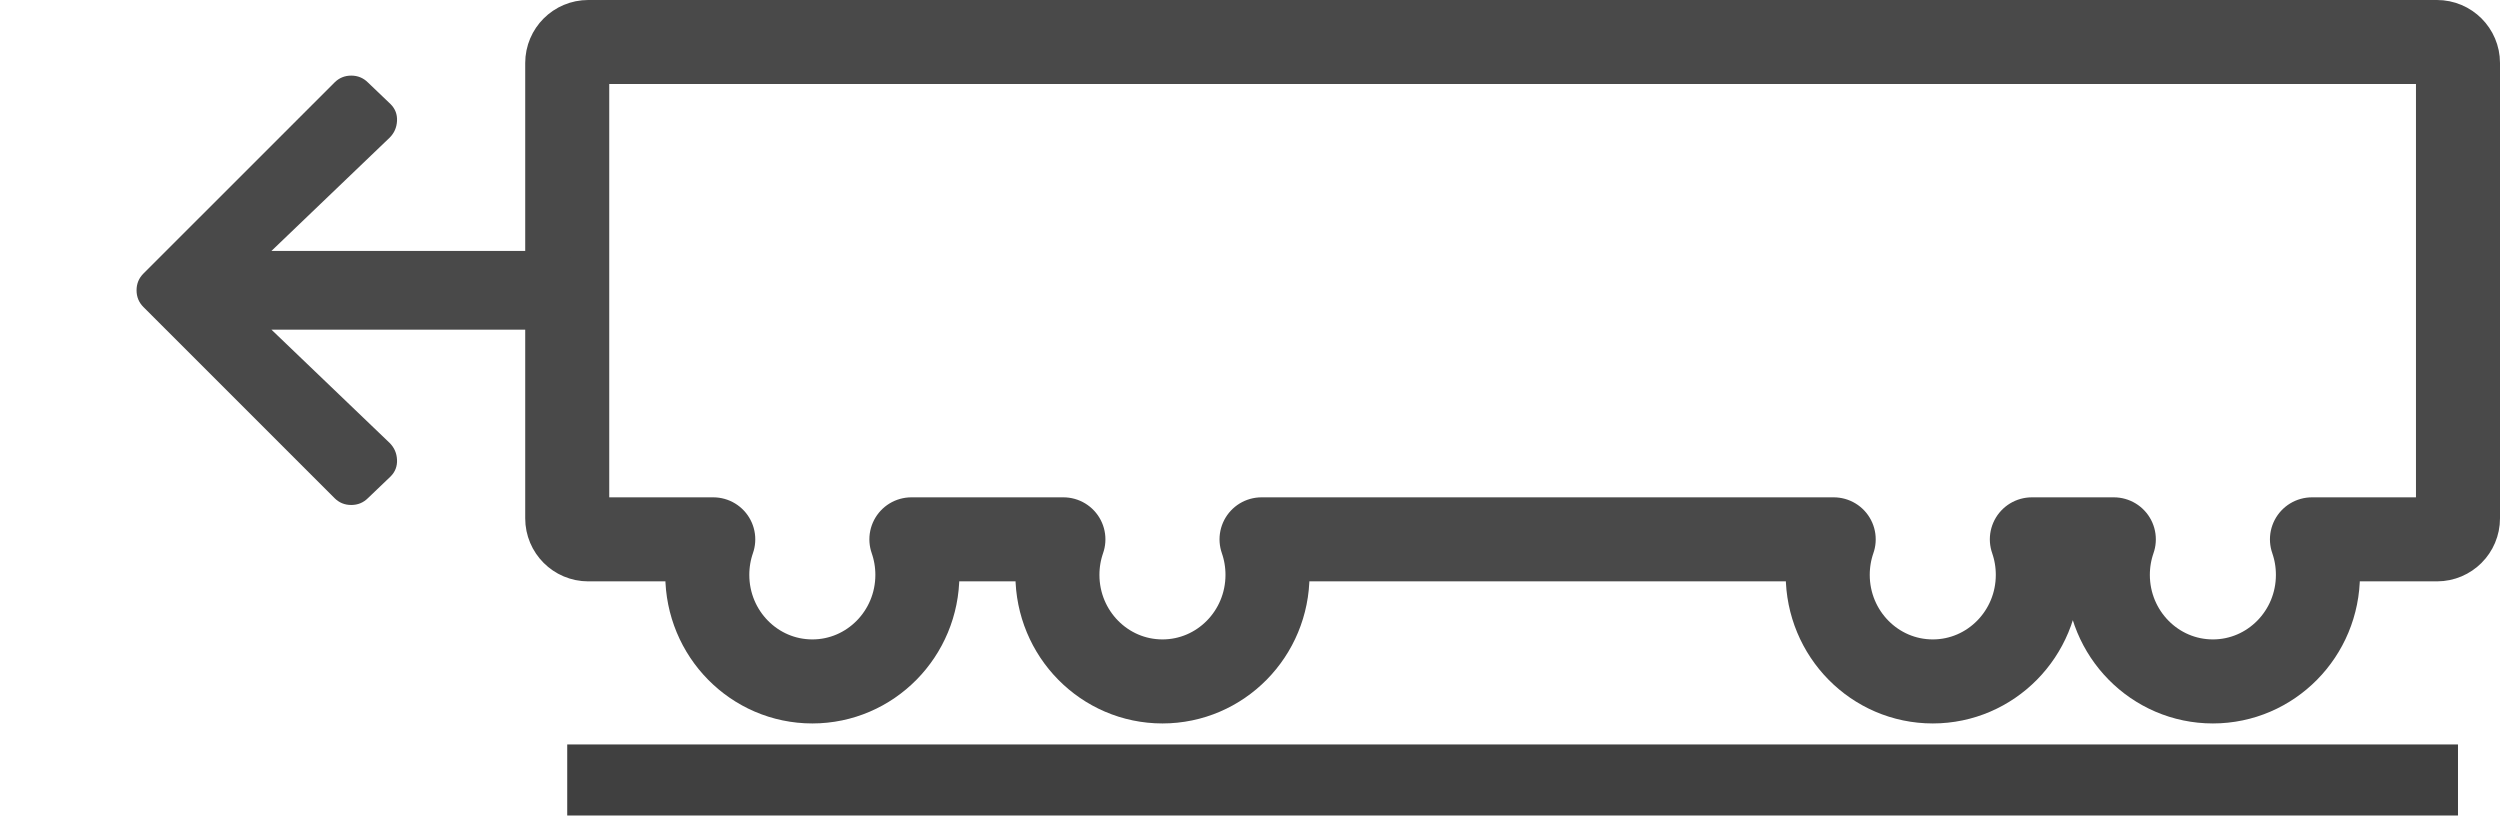
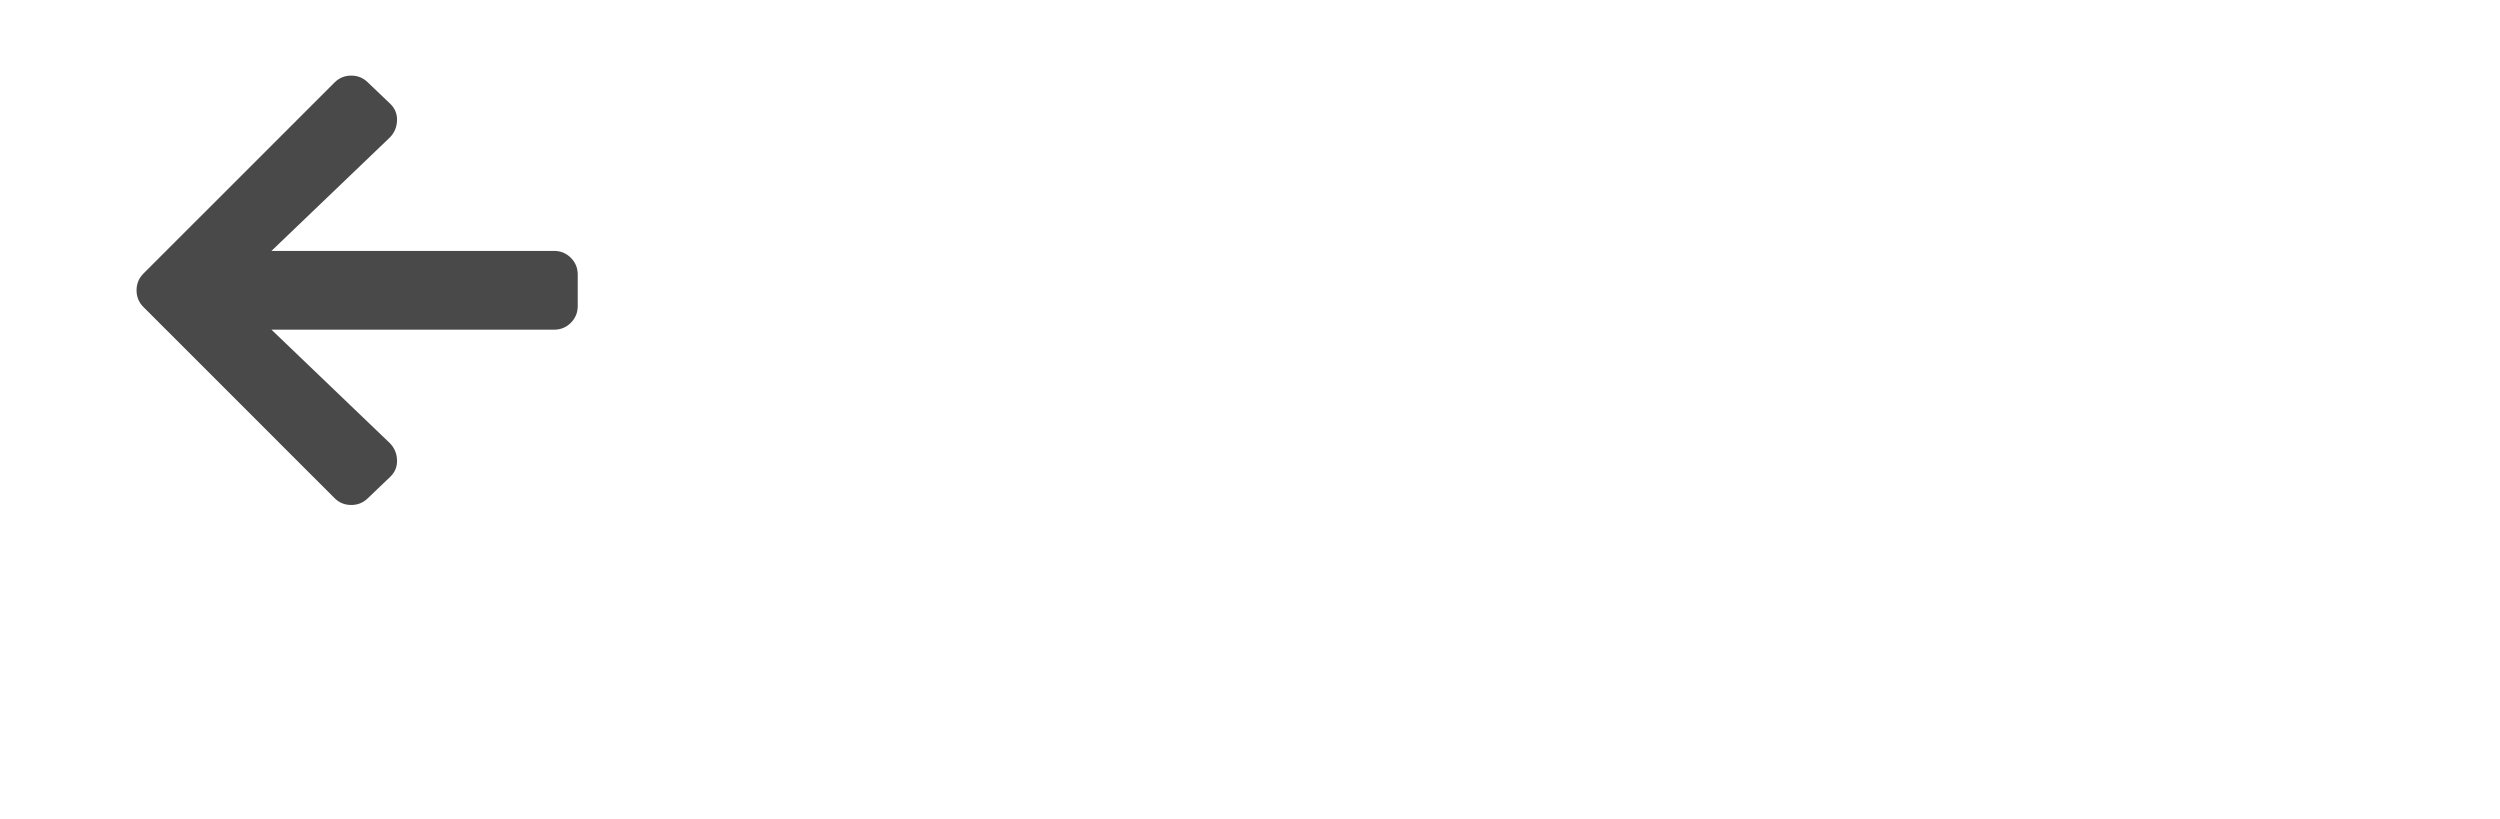
<svg xmlns="http://www.w3.org/2000/svg" width="119px" height="39px" viewBox="0 0 119 39" version="1.1">
  <title>Icon-Entsorgung@1x</title>
  <g id="MockUps" stroke="none" stroke-width="1" fill="none" fill-rule="evenodd">
    <g id="Icons-Baulogistik-Leistungen" transform="translate(-1367, -172)">
      <g id="Icon-Entsorgung" transform="translate(1367, 174)">
-         <path d="M116,-1.98951966e-13 C116.552,-1.99053419e-13 117,0.448 117,1 L117,22.673 C117,23.225 116.552,23.673 116,23.673 L110.049,23.673 C110.233,24.202 110.333,24.771 110.333,25.364 C110.333,28.165 108.095,30.436 105.333,30.436 C102.572,30.436 100.333,28.165 100.333,25.364 C100.333,24.771 100.434,24.202 100.618,23.673 L96.716,23.673 C96.9,24.202 97,24.771 97,25.364 C97,28.165 94.761,30.436 92,30.436 C89.239,30.436 87,28.165 87,25.364 C87,24.771 87.1,24.202 87.284,23.673 L60.049,23.673 C60.233,24.202 60.333,24.771 60.333,25.364 C60.333,28.165 58.095,30.436 55.333,30.436 C52.572,30.436 50.333,28.165 50.333,25.364 C50.333,24.771 50.434,24.202 50.618,23.673 L43.382,23.673 C43.566,24.202 43.667,24.771 43.667,25.364 C43.667,28.165 41.428,30.436 38.667,30.436 C35.905,30.436 33.667,28.165 33.667,25.364 C33.667,24.771 33.767,24.202 33.951,23.673 L28,23.673 C27.448,23.673 27,23.225 27,22.673 L27,1 C27,0.448 27.448,-1.98850513e-13 28,-1.98951966e-13 L116,-1.98951966e-13 Z" id="Combined-Shape" stroke="#494949" stroke-width="4" stroke-linejoin="round" />
-         <rect id="Rectangle" fill="#404040" x="27" y="33.436" width="90" height="3.382" />
        <path d="M16.719,22.037 C17.031,22.037 17.297,21.928 17.516,21.709 L18.594,20.678 C18.812,20.459 18.914,20.193 18.898,19.881 C18.883,19.568 18.766,19.303 18.547,19.084 L12.922,13.693 L26.375,13.693 C26.687,13.693 26.953,13.584 27.172,13.365 C27.391,13.146 27.5,12.881 27.5,12.568 L27.5,11.068 C27.5,10.756 27.391,10.49 27.172,10.271 C26.953,10.053 26.687,9.943 26.375,9.943 L12.922,9.943 L18.547,4.553 C18.766,4.334 18.883,4.068 18.898,3.756 C18.914,3.443 18.812,3.178 18.594,2.959 L17.516,1.928 C17.297,1.709 17.031,1.599 16.719,1.599 C16.406,1.599 16.141,1.709 15.922,1.928 L6.828,11.021 C6.609,11.24 6.5,11.506 6.5,11.818 C6.5,12.131 6.609,12.396 6.828,12.615 L15.922,21.709 C16.141,21.928 16.406,22.037 16.719,22.037 Z" id="" fill="#494949" fill-rule="nonzero" />
      </g>
    </g>
  </g>
</svg>